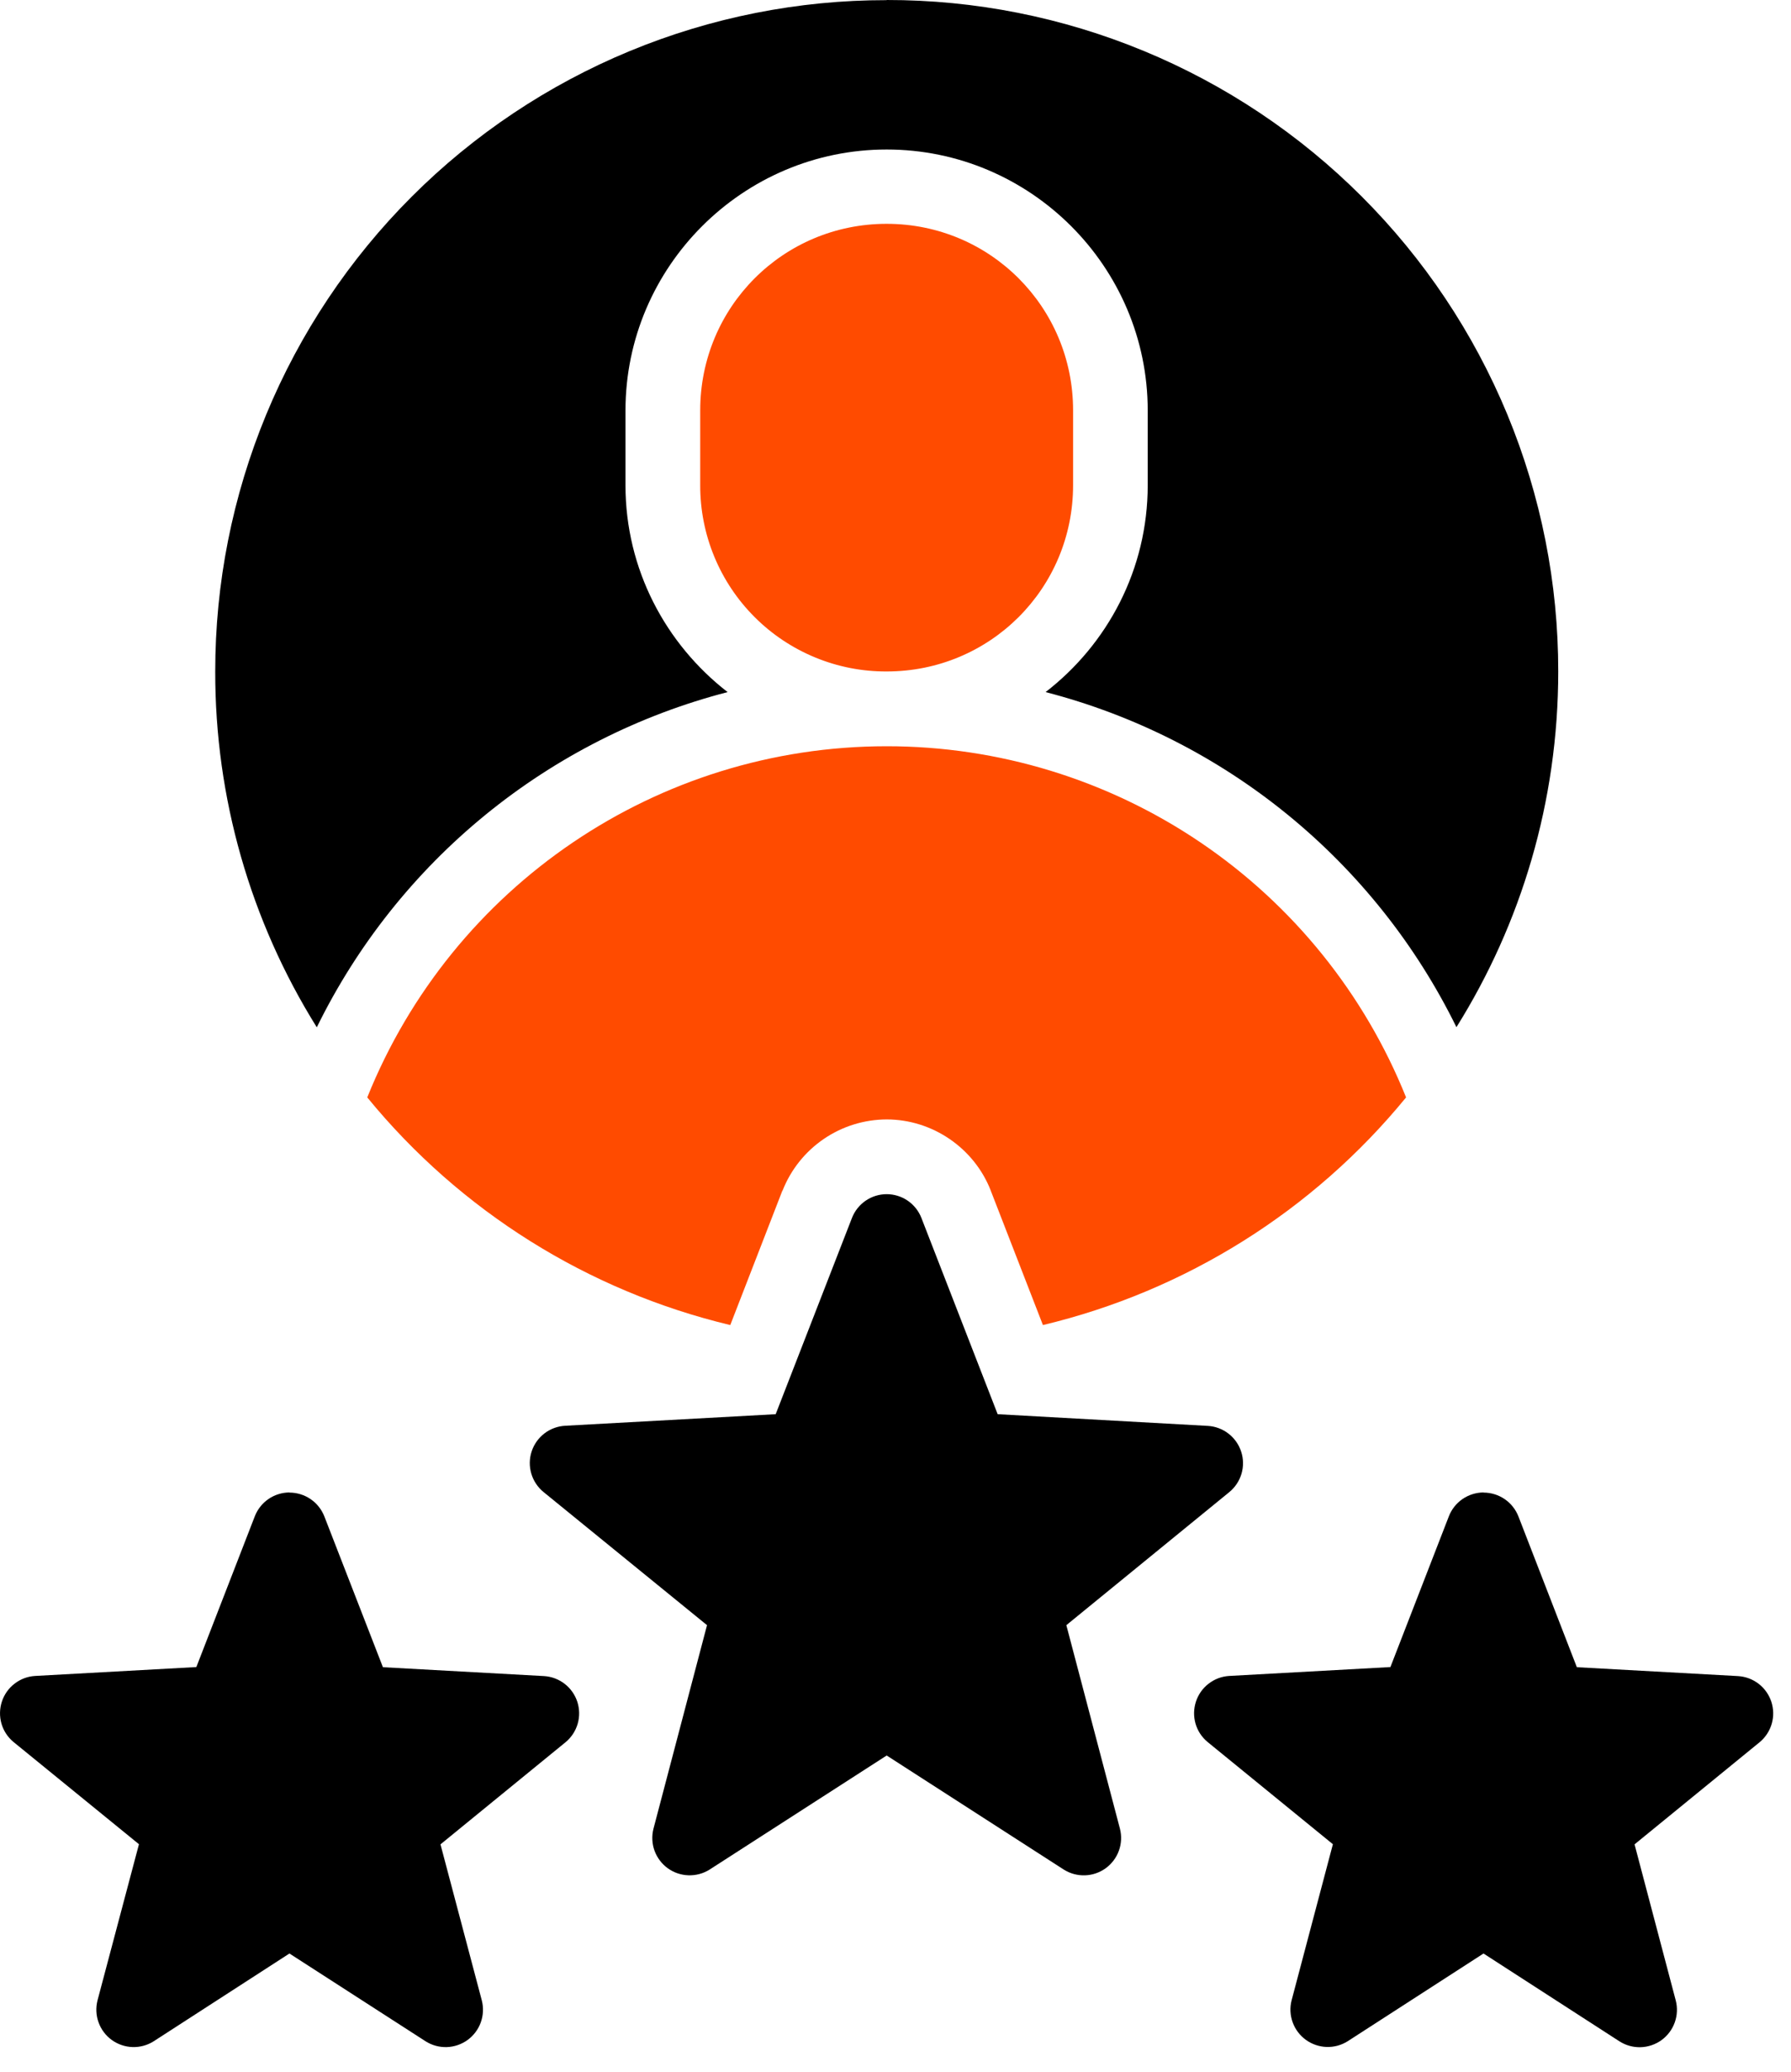
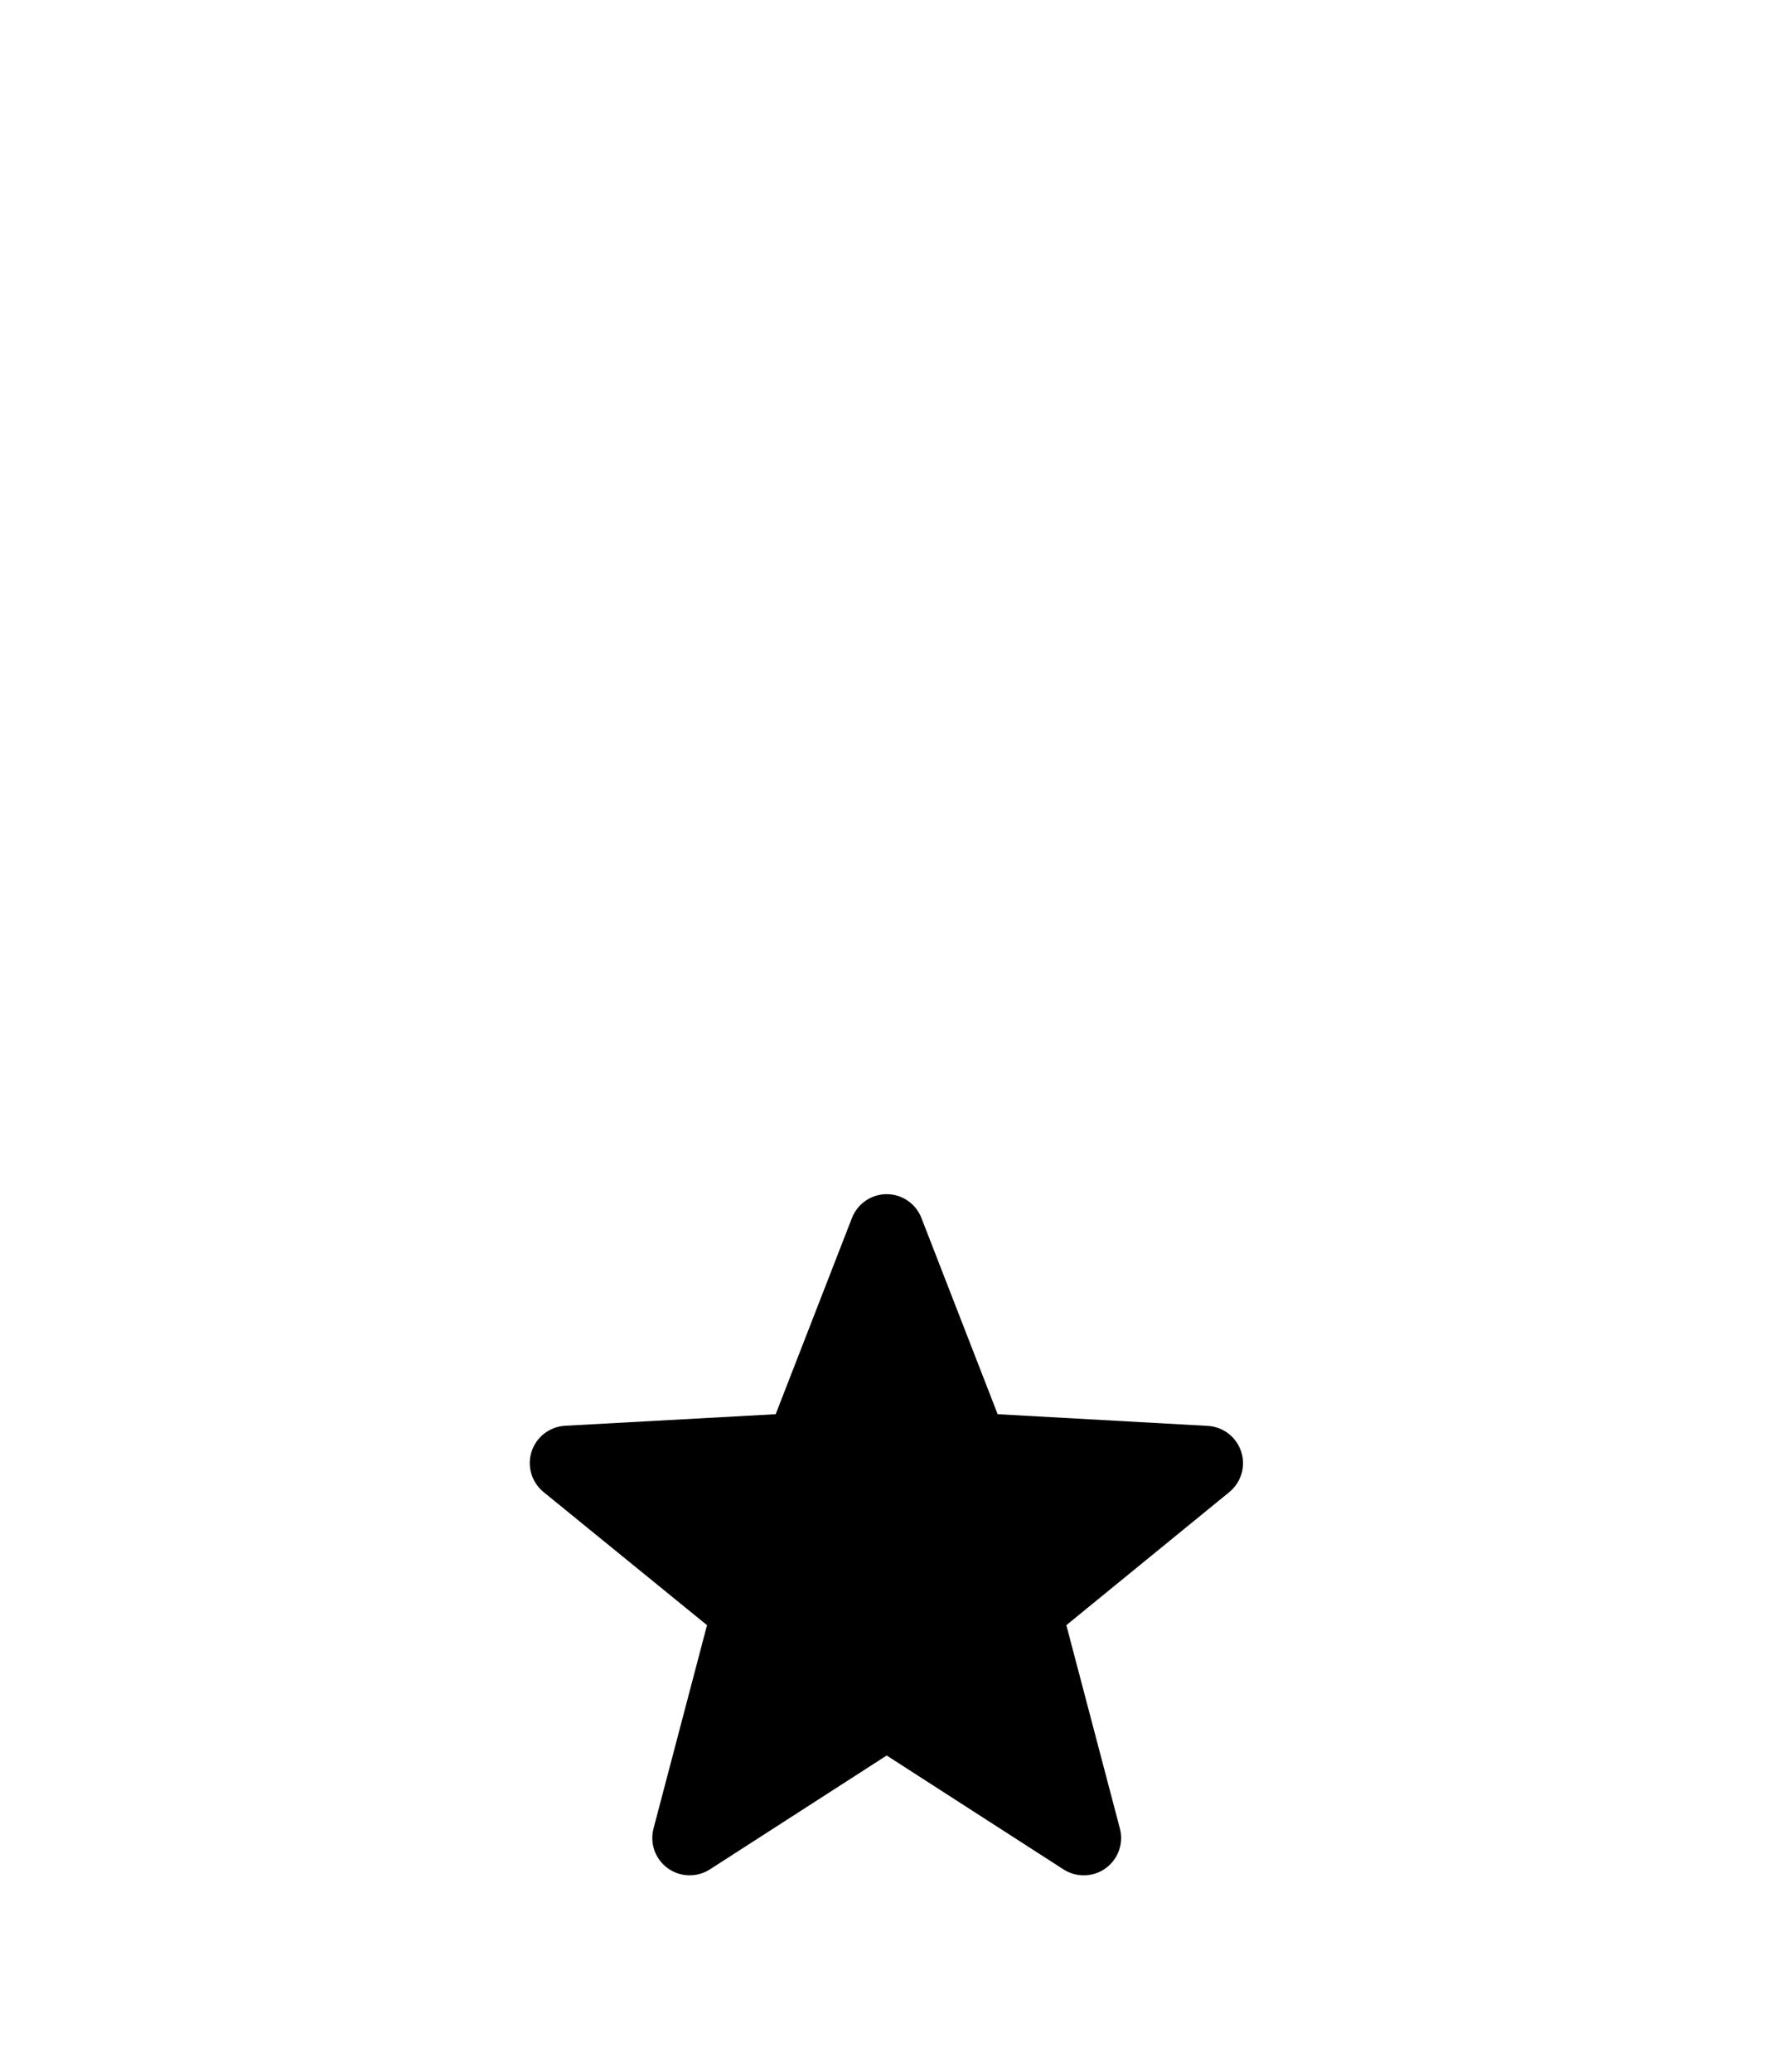
<svg xmlns="http://www.w3.org/2000/svg" width="51" height="59" viewBox="0 0 51 59" fill="none">
  <path d="M25.249 34.002C25.035 34.002 24.827 34.067 24.651 34.187C24.475 34.308 24.339 34.478 24.261 34.677L22.088 40.267L16.097 40.596C15.881 40.607 15.674 40.683 15.503 40.814C15.332 40.945 15.205 41.125 15.138 41.33C15.071 41.535 15.069 41.756 15.13 41.962C15.192 42.169 15.315 42.352 15.482 42.487L20.133 46.274L18.607 52.073C18.555 52.279 18.566 52.496 18.638 52.696C18.711 52.895 18.841 53.069 19.013 53.194C19.185 53.319 19.391 53.389 19.603 53.396C19.815 53.403 20.025 53.347 20.205 53.234L25.249 49.985L30.293 53.234C30.473 53.347 30.683 53.404 30.896 53.397C31.109 53.39 31.315 53.319 31.487 53.194C31.659 53.068 31.79 52.894 31.862 52.693C31.934 52.493 31.944 52.276 31.891 52.069L30.365 46.274L35.003 42.487C35.169 42.352 35.291 42.169 35.352 41.964C35.413 41.758 35.41 41.539 35.344 41.335C35.278 41.131 35.152 40.952 34.982 40.82C34.812 40.689 34.607 40.612 34.393 40.6L28.409 40.267L26.237 34.677C26.159 34.478 26.023 34.308 25.847 34.187C25.67 34.067 25.462 34.002 25.249 34.002Z" fill="black" />
-   <path d="M25.248 21.248C18.715 21.248 12.88 25.223 10.458 31.247C13.102 34.48 16.733 36.757 20.795 37.729L22.277 33.906C22.279 33.903 22.282 33.9 22.285 33.898C22.52 33.303 22.928 32.792 23.456 32.431C23.984 32.07 24.609 31.876 25.248 31.874C26.549 31.874 27.738 32.685 28.212 33.898C28.212 33.899 28.212 33.9 28.212 33.901C28.212 33.9 28.212 33.903 28.212 33.901L29.698 37.729C33.761 36.757 37.394 34.481 40.039 31.247C38.854 28.294 36.812 25.763 34.176 23.981C31.54 22.199 28.43 21.247 25.248 21.248ZM25.248 6.373C28.192 6.373 30.557 8.742 30.557 11.686V13.814C30.557 16.758 28.192 19.119 25.248 19.119C24.551 19.122 23.86 18.987 23.215 18.721C22.569 18.455 21.983 18.065 21.49 17.572C20.996 17.079 20.605 16.493 20.339 15.848C20.073 15.203 19.937 14.512 19.939 13.814V11.686C19.939 8.742 22.301 6.373 25.248 6.373Z" fill="#FF4B00" />
-   <path d="M25.249 1.05605e-05C27.76 -0.003 30.248 0.49 32.569 1.45C34.89 2.41 36.999 3.818 38.775 5.594C40.552 7.37 41.96 9.478 42.921 11.799C43.881 14.12 44.374 16.608 44.372 19.119C44.372 22.83 43.312 26.308 41.473 29.247C40.325 26.908 38.686 24.844 36.667 23.197C34.648 21.55 32.297 20.359 29.774 19.706C31.541 18.34 32.682 16.212 32.682 13.815V11.69C32.682 7.594 29.341 4.257 25.249 4.257C21.152 4.257 17.811 7.598 17.811 11.69V13.819C17.811 16.208 18.956 18.34 20.719 19.706C18.196 20.36 15.845 21.552 13.826 23.199C11.807 24.847 10.168 26.911 9.021 29.251C7.125 26.214 6.123 22.704 6.129 19.123C6.127 16.612 6.62 14.126 7.58 11.805C8.54 9.485 9.948 7.376 11.723 5.601C13.498 3.825 15.607 2.417 17.927 1.456C20.247 0.496 22.734 0.002 25.245 0.004L25.249 1.05605e-05ZM42.248 42.495C42.033 42.496 41.823 42.561 41.646 42.683C41.469 42.805 41.333 42.977 41.256 43.178L39.593 47.467L34.999 47.72C34.787 47.733 34.583 47.81 34.415 47.941C34.246 48.071 34.121 48.249 34.055 48.452C33.989 48.654 33.985 48.871 34.043 49.076C34.102 49.281 34.221 49.463 34.385 49.599L37.955 52.511L36.778 56.961C36.726 57.167 36.737 57.383 36.81 57.583C36.882 57.783 37.013 57.956 37.185 58.081C37.357 58.206 37.562 58.276 37.775 58.284C37.987 58.291 38.197 58.234 38.376 58.121L42.244 55.623L46.111 58.121C46.291 58.237 46.502 58.297 46.717 58.291C46.931 58.285 47.139 58.214 47.313 58.089C47.486 57.963 47.618 57.787 47.69 57.585C47.762 57.383 47.772 57.164 47.717 56.956L46.545 52.515L50.111 49.603C50.274 49.467 50.393 49.284 50.452 49.079C50.511 48.874 50.506 48.656 50.44 48.454C50.373 48.251 50.247 48.073 50.078 47.943C49.909 47.813 49.705 47.737 49.492 47.724L44.902 47.471L43.24 43.182C43.162 42.981 43.026 42.808 42.848 42.686C42.67 42.564 42.459 42.499 42.244 42.499L42.248 42.495ZM8.242 42.495C8.027 42.497 7.818 42.562 7.642 42.684C7.466 42.806 7.331 42.978 7.254 43.178L5.591 47.467L0.997 47.72C0.785 47.733 0.581 47.81 0.413 47.941C0.244 48.071 0.119 48.249 0.053 48.452C-0.013 48.654 -0.017 48.871 0.041 49.076C0.1 49.281 0.219 49.463 0.383 49.599L3.957 52.511L2.776 56.961C2.724 57.167 2.734 57.385 2.807 57.585C2.879 57.786 3.01 57.96 3.183 58.085C3.356 58.21 3.562 58.28 3.775 58.287C3.988 58.293 4.198 58.236 4.378 58.121L8.242 55.623L12.117 58.121C12.297 58.236 12.508 58.294 12.722 58.288C12.935 58.281 13.142 58.21 13.315 58.085C13.488 57.959 13.619 57.784 13.691 57.583C13.763 57.382 13.773 57.163 13.719 56.956L12.543 52.515L16.109 49.603C16.272 49.467 16.391 49.285 16.45 49.081C16.509 48.877 16.505 48.66 16.44 48.457C16.374 48.255 16.249 48.077 16.081 47.946C15.914 47.816 15.71 47.738 15.498 47.724L10.904 47.471L9.238 43.182C9.16 42.981 9.024 42.808 8.846 42.686C8.668 42.564 8.457 42.499 8.242 42.499V42.495Z" fill="black" />
</svg>